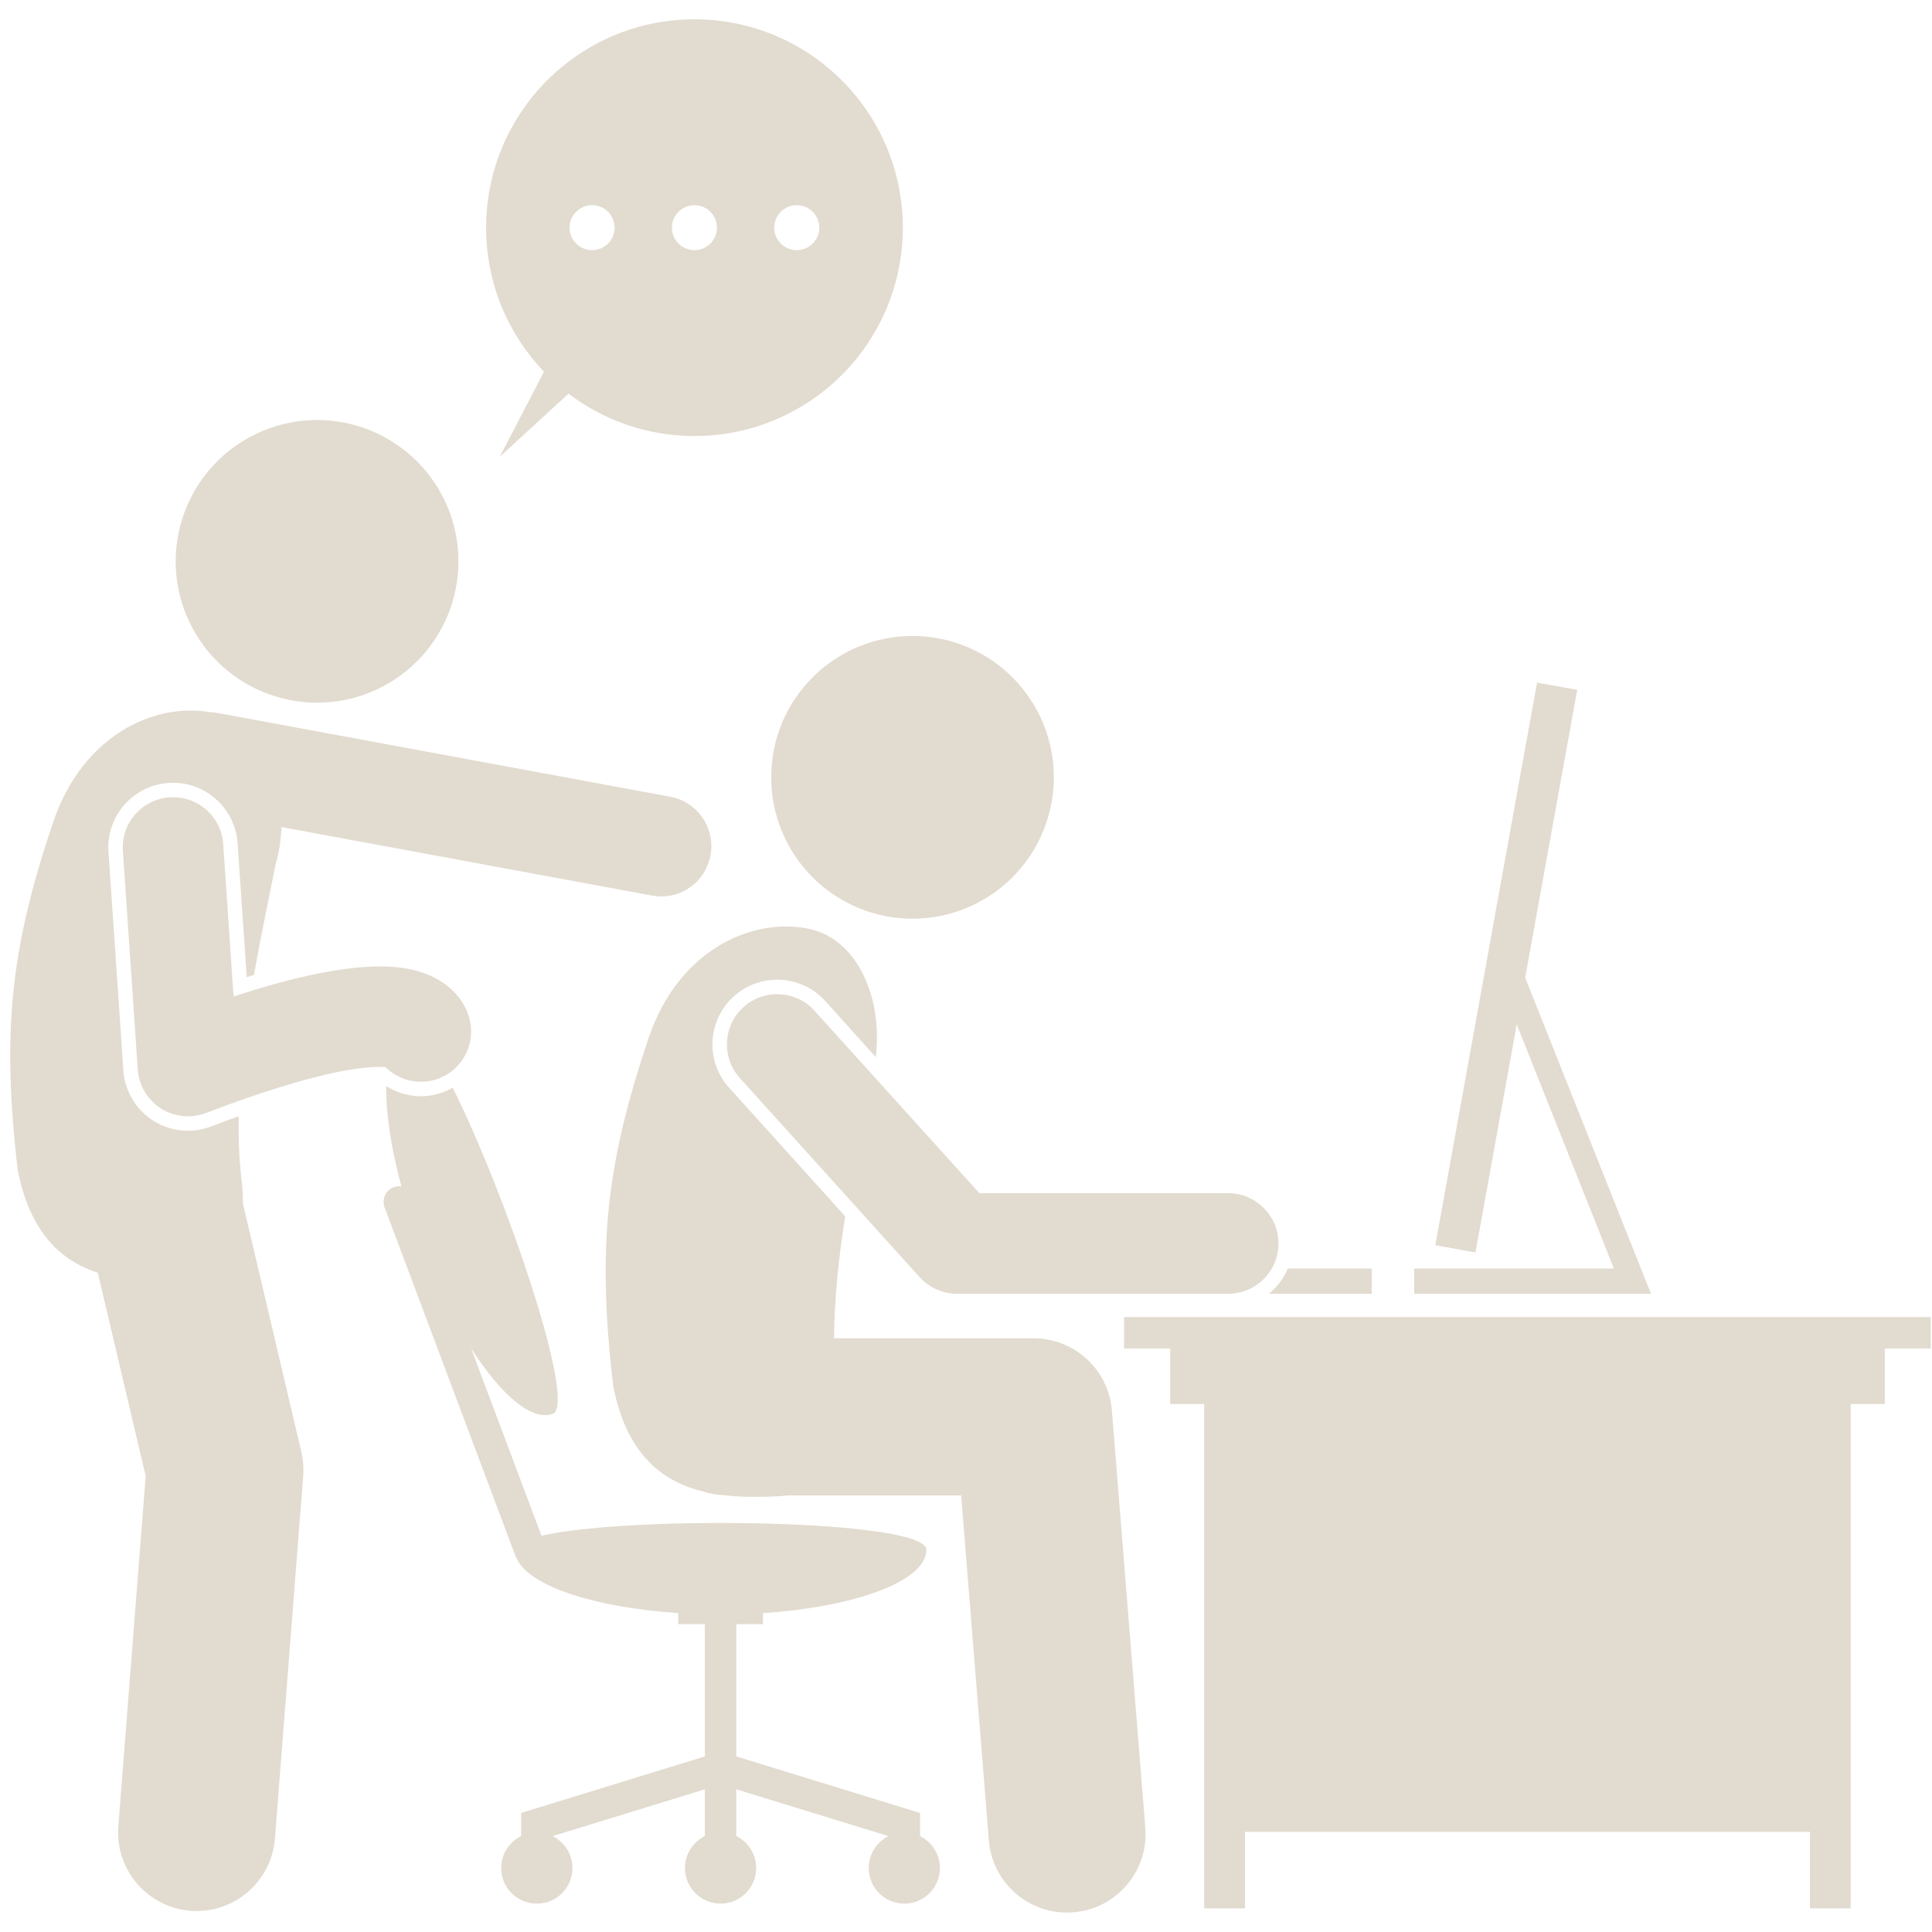
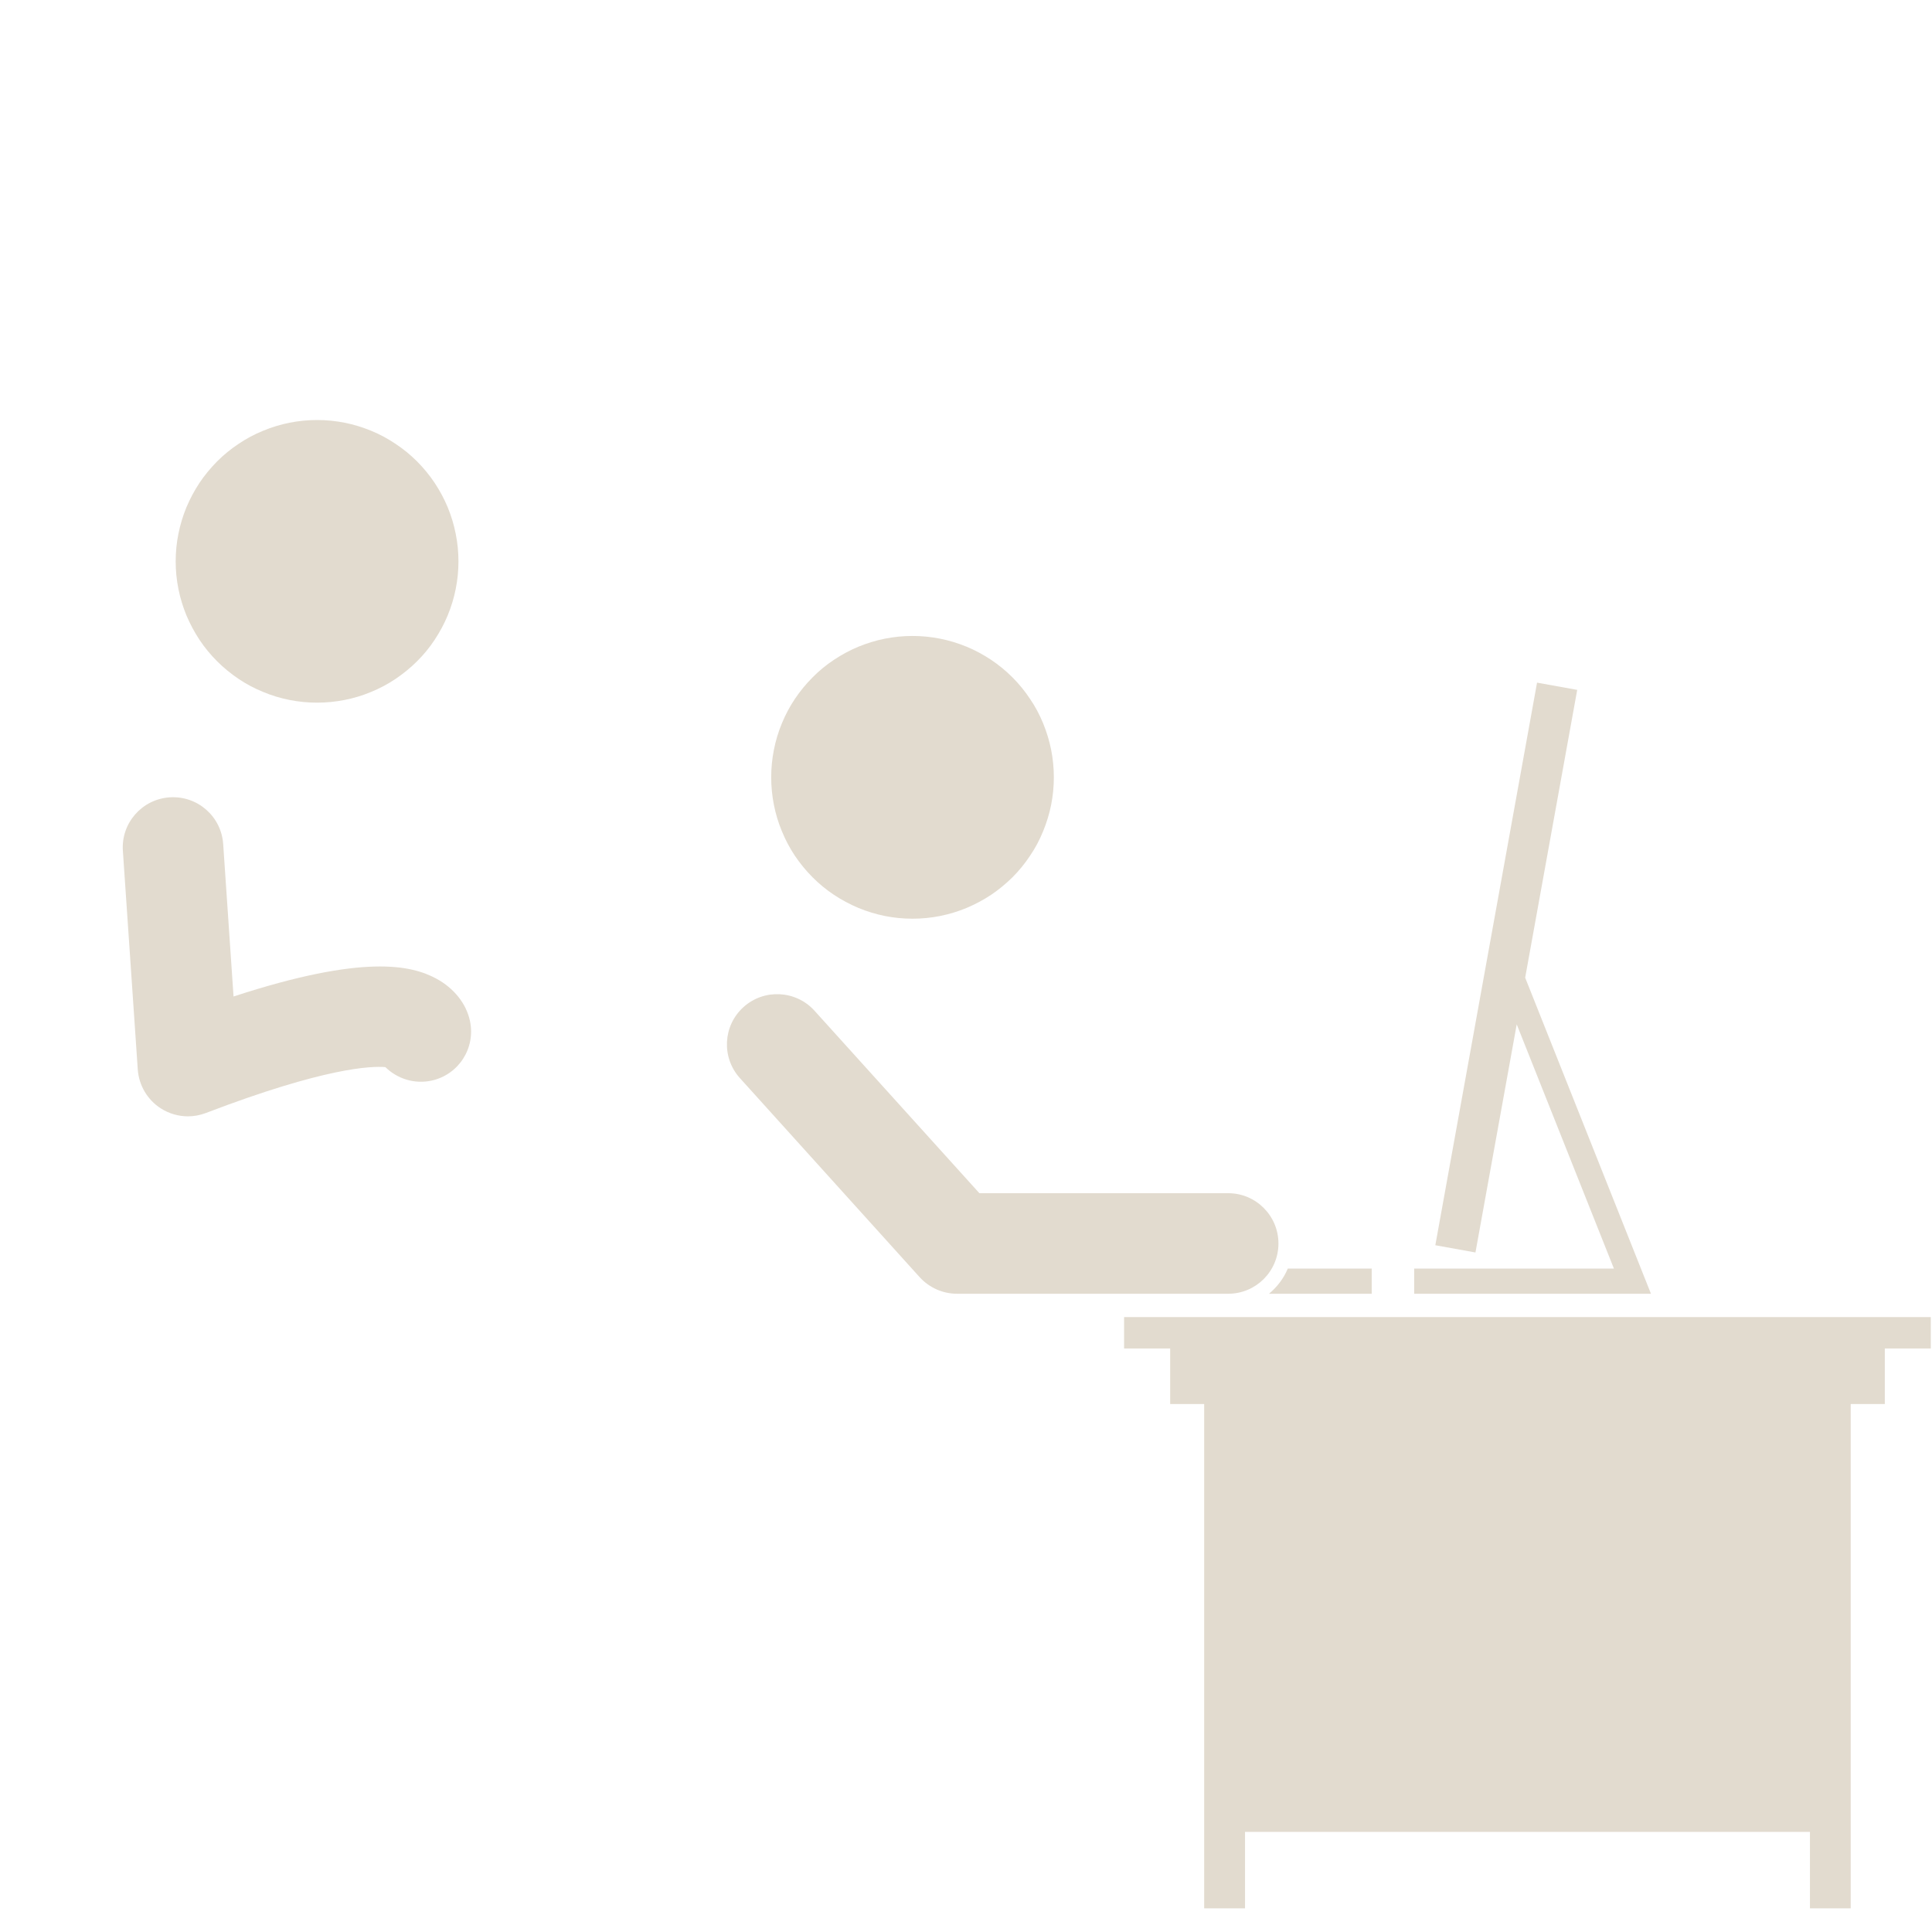
<svg xmlns="http://www.w3.org/2000/svg" width="100" zoomAndPan="magnify" viewBox="0 0 75 75" height="100" preserveAspectRatio="xMidYMid meet" version="1.0">
  <defs>
    <clipPath id="97bdef3289">
      <path d="M 43 51 L 75 51 L 75 74.25 L 43 74.25 Z M 43 51 " clip-rule="nonzero" />
    </clipPath>
    <clipPath id="fbf314b118">
-       <path d="M 23 35 L 45 35 L 45 74.25 L 23 74.25 Z M 23 35 " clip-rule="nonzero" />
-     </clipPath>
+       </clipPath>
    <clipPath id="f37cd92e3d">
      <path d="M 0 27 L 28 27 L 28 74.25 L 0 74.25 Z M 0 27 " clip-rule="nonzero" />
    </clipPath>
    <clipPath id="14a28adfeb">
      <path d="M 18 0.75 L 36 0.75 L 36 18 L 18 18 Z M 18 0.75 " clip-rule="nonzero" />
    </clipPath>
  </defs>
  <g clip-path="url(#97bdef3289)">
    <path fill="#e2dbcf" d="M 43.637 52.348 L 45.426 52.348 L 45.426 54.504 L 46.746 54.504 L 46.746 74.082 L 48.332 74.082 L 48.332 71.113 L 70.262 71.113 L 70.262 74.082 L 71.844 74.082 L 71.844 54.504 L 73.168 54.504 L 73.168 52.348 L 74.953 52.348 L 74.953 51.129 L 43.637 51.129 Z M 43.637 52.348 " fill-opacity="1" fill-rule="nonzero" />
  </g>
  <path fill="#e2dbcf" d="M 59.207 37.953 L 61.227 26.781 L 59.668 26.5 L 55.719 48.34 L 57.277 48.621 L 58.879 39.766 L 62.652 49.246 L 54.898 49.246 L 54.898 50.223 L 64.09 50.223 Z M 59.207 37.953 " fill-opacity="1" fill-rule="nonzero" />
  <path fill="#e2dbcf" d="M 49.262 50.223 L 53.25 50.223 L 53.25 49.246 L 49.992 49.246 C 49.832 49.629 49.578 49.961 49.262 50.223 Z M 49.262 50.223 " fill-opacity="1" fill-rule="nonzero" />
  <path fill="#e2dbcf" d="M 40.91 30.176 C 40.91 30.535 40.875 30.891 40.805 31.246 C 40.734 31.598 40.629 31.941 40.492 32.273 C 40.355 32.609 40.188 32.926 39.984 33.223 C 39.785 33.523 39.559 33.801 39.305 34.055 C 39.047 34.309 38.77 34.539 38.473 34.738 C 38.172 34.938 37.855 35.105 37.523 35.246 C 37.191 35.383 36.848 35.488 36.492 35.559 C 36.141 35.629 35.785 35.664 35.422 35.664 C 35.062 35.664 34.707 35.629 34.352 35.559 C 34 35.488 33.656 35.383 33.324 35.246 C 32.992 35.105 32.676 34.938 32.375 34.738 C 32.074 34.539 31.797 34.309 31.543 34.055 C 31.289 33.801 31.062 33.523 30.859 33.223 C 30.66 32.926 30.492 32.609 30.355 32.273 C 30.215 31.941 30.113 31.598 30.043 31.246 C 29.973 30.891 29.938 30.535 29.938 30.176 C 29.938 29.816 29.973 29.457 30.043 29.105 C 30.113 28.75 30.215 28.41 30.355 28.074 C 30.492 27.742 30.66 27.426 30.859 27.129 C 31.062 26.828 31.289 26.551 31.543 26.297 C 31.797 26.039 32.074 25.812 32.375 25.613 C 32.676 25.414 32.992 25.242 33.324 25.105 C 33.656 24.969 34 24.863 34.352 24.793 C 34.707 24.723 35.062 24.688 35.422 24.688 C 35.785 24.688 36.141 24.723 36.492 24.793 C 36.848 24.863 37.191 24.969 37.523 25.105 C 37.855 25.242 38.172 25.414 38.473 25.613 C 38.77 25.812 39.047 26.039 39.305 26.297 C 39.559 26.551 39.785 26.828 39.984 27.129 C 40.188 27.426 40.355 27.742 40.492 28.074 C 40.629 28.41 40.734 28.75 40.805 29.105 C 40.875 29.457 40.91 29.816 40.91 30.176 Z M 40.91 30.176 " fill-opacity="1" fill-rule="nonzero" />
  <g clip-path="url(#fbf314b118)">
    <path fill="#e2dbcf" d="M 27.66 40.414 C 27.695 39.746 27.988 39.129 28.484 38.68 C 28.949 38.262 29.547 38.031 30.168 38.031 C 30.879 38.031 31.559 38.332 32.035 38.859 L 33.996 41.035 C 34.273 38.836 33.344 36.539 31.516 36.086 C 29.434 35.566 26.418 36.695 25.188 40.266 C 23.531 45.188 23.172 48.391 23.805 53.805 C 24.324 56.484 25.742 57.523 27.301 57.902 C 27.555 57.984 27.824 58.031 28.102 58.043 C 28.57 58.102 29.039 58.113 29.492 58.105 C 29.902 58.102 30.27 58.09 30.594 58.051 L 37.312 58.051 L 38.387 71.438 C 38.512 73.035 39.848 74.246 41.422 74.246 C 41.5 74.246 41.586 74.242 41.668 74.234 C 43.344 74.102 44.598 72.629 44.461 70.953 L 43.164 54.762 C 43.039 53.176 41.715 51.953 40.125 51.953 L 32.379 51.953 C 32.387 50.375 32.566 48.762 32.809 47.215 L 28.305 42.227 C 27.855 41.73 27.625 41.086 27.66 40.414 Z M 27.66 40.414 " fill-opacity="1" fill-rule="nonzero" />
  </g>
-   <path fill="#e2dbcf" d="M 16.336 42.555 C 15.859 42.555 15.391 42.414 14.992 42.16 C 14.98 43.219 15.18 44.57 15.582 46.055 C 15.484 46.043 15.383 46.051 15.285 46.086 C 14.973 46.203 14.812 46.555 14.93 46.871 L 20.016 60.418 C 20.031 60.453 20.047 60.488 20.07 60.52 C 20.547 61.566 23.07 62.406 26.328 62.617 L 26.328 63.051 L 27.363 63.051 L 27.363 68.184 L 20.23 70.379 L 20.23 71.277 C 19.773 71.504 19.457 71.973 19.457 72.516 C 19.457 73.281 20.074 73.898 20.84 73.898 C 21.602 73.898 22.223 73.281 22.223 72.516 C 22.223 71.973 21.906 71.504 21.453 71.277 L 27.363 69.461 L 27.363 71.277 C 26.906 71.504 26.59 71.973 26.59 72.516 C 26.59 73.281 27.211 73.898 27.973 73.898 C 28.734 73.898 29.355 73.281 29.355 72.516 C 29.355 71.973 29.039 71.504 28.582 71.277 L 28.582 69.461 L 34.492 71.277 C 34.039 71.504 33.723 71.973 33.723 72.516 C 33.723 73.281 34.344 73.898 35.105 73.898 C 35.867 73.898 36.488 73.281 36.488 72.516 C 36.488 71.973 36.172 71.504 35.715 71.277 L 35.715 70.379 L 28.582 68.184 L 28.582 63.051 L 29.617 63.051 L 29.617 62.621 C 33.238 62.379 35.961 61.371 35.961 60.16 C 35.961 58.988 24.555 58.809 21.02 59.617 L 18.285 52.336 C 19.449 54.156 20.652 55.188 21.461 54.883 C 22.414 54.523 19.633 46.34 17.574 42.227 C 17.359 42.348 17.125 42.441 16.875 42.496 C 16.695 42.535 16.516 42.555 16.336 42.555 Z M 16.336 42.555 " fill-opacity="1" fill-rule="nonzero" />
  <path fill="#e2dbcf" d="M 31.617 39.234 C 30.895 38.438 29.66 38.375 28.863 39.094 C 28.062 39.816 28 41.051 28.723 41.852 L 35.703 49.582 C 36.074 49.988 36.598 50.223 37.152 50.223 L 47.68 50.223 C 48.754 50.223 49.629 49.352 49.629 48.273 C 49.629 47.195 48.754 46.32 47.68 46.32 L 38.02 46.32 Z M 31.617 39.234 " fill-opacity="1" fill-rule="nonzero" />
  <path fill="#e2dbcf" d="M 17.797 21.793 C 17.797 22.152 17.762 22.508 17.691 22.863 C 17.621 23.215 17.516 23.559 17.379 23.891 C 17.242 24.223 17.07 24.539 16.871 24.84 C 16.672 25.141 16.445 25.418 16.188 25.672 C 15.934 25.926 15.656 26.152 15.355 26.355 C 15.059 26.555 14.742 26.723 14.41 26.859 C 14.074 27 13.734 27.102 13.379 27.172 C 13.027 27.242 12.668 27.277 12.309 27.277 C 11.949 27.277 11.594 27.242 11.238 27.172 C 10.887 27.102 10.543 27 10.211 26.859 C 9.875 26.723 9.559 26.555 9.262 26.355 C 8.961 26.152 8.684 25.926 8.43 25.672 C 8.176 25.418 7.945 25.141 7.746 24.84 C 7.547 24.539 7.379 24.223 7.238 23.891 C 7.102 23.559 6.996 23.215 6.926 22.863 C 6.855 22.508 6.82 22.152 6.82 21.793 C 6.82 21.43 6.855 21.074 6.926 20.723 C 6.996 20.367 7.102 20.023 7.238 19.691 C 7.379 19.359 7.547 19.043 7.746 18.742 C 7.945 18.445 8.176 18.168 8.43 17.91 C 8.684 17.656 8.961 17.43 9.262 17.23 C 9.559 17.031 9.875 16.859 10.211 16.723 C 10.543 16.586 10.887 16.48 11.238 16.41 C 11.594 16.34 11.949 16.305 12.309 16.305 C 12.668 16.305 13.027 16.34 13.379 16.41 C 13.734 16.48 14.074 16.586 14.41 16.723 C 14.742 16.859 15.059 17.031 15.355 17.23 C 15.656 17.43 15.934 17.656 16.188 17.91 C 16.445 18.168 16.672 18.445 16.871 18.742 C 17.07 19.043 17.242 19.359 17.379 19.691 C 17.516 20.023 17.621 20.367 17.691 20.723 C 17.762 21.074 17.797 21.43 17.797 21.793 Z M 17.797 21.793 " fill-opacity="1" fill-rule="nonzero" />
  <g clip-path="url(#f37cd92e3d)">
-     <path fill="#e2dbcf" d="M 3.797 49.41 L 5.656 57.301 L 4.594 70.898 C 4.465 72.578 5.719 74.043 7.395 74.176 C 7.477 74.184 7.559 74.184 7.637 74.184 C 9.211 74.184 10.547 72.973 10.672 71.375 L 11.77 57.305 C 11.793 56.988 11.77 56.676 11.699 56.367 L 9.434 46.738 C 9.43 46.523 9.422 46.297 9.406 46.055 C 9.289 45.172 9.25 44.258 9.266 43.332 C 8.926 43.453 8.57 43.586 8.191 43.73 C 7.902 43.84 7.602 43.895 7.293 43.895 C 6.812 43.895 6.344 43.758 5.941 43.5 C 5.273 43.074 4.84 42.344 4.789 41.555 L 4.211 33.07 C 4.164 32.398 4.383 31.754 4.824 31.246 C 5.266 30.742 5.875 30.438 6.547 30.395 C 6.602 30.391 6.66 30.387 6.719 30.387 C 8.031 30.387 9.133 31.414 9.223 32.727 L 9.578 37.934 C 9.672 37.902 9.762 37.879 9.859 37.848 C 10.133 36.289 10.449 34.816 10.699 33.551 C 10.836 33.082 10.91 32.59 10.926 32.105 L 25.309 34.766 C 25.43 34.789 25.551 34.801 25.668 34.801 C 26.59 34.801 27.41 34.145 27.582 33.203 C 27.777 32.145 27.078 31.125 26.02 30.93 L 8.414 27.672 C 8.309 27.652 8.207 27.645 8.105 27.641 C 6.043 27.293 3.246 28.48 2.074 31.883 C 0.414 36.805 0.059 40.004 0.688 45.422 C 1.168 47.879 2.398 48.953 3.797 49.41 Z M 3.797 49.41 " fill-opacity="1" fill-rule="nonzero" />
-   </g>
+     </g>
  <path fill="#e2dbcf" d="M 8.664 32.766 C 8.59 31.691 7.664 30.879 6.582 30.953 C 5.508 31.027 4.695 31.957 4.77 33.031 L 5.348 41.516 C 5.391 42.133 5.723 42.695 6.242 43.027 C 6.562 43.23 6.926 43.336 7.293 43.336 C 7.531 43.336 7.766 43.293 7.992 43.207 C 12.613 41.438 14.418 41.379 14.961 41.426 C 15.418 41.875 16.082 42.094 16.754 41.949 C 17.809 41.719 18.473 40.68 18.242 39.625 C 18.098 38.957 17.621 38.359 16.934 37.988 C 15.969 37.469 14.121 37.031 9.066 38.684 Z M 8.664 32.766 " fill-opacity="1" fill-rule="nonzero" />
  <g clip-path="url(#14a28adfeb)">
-     <path fill="#e2dbcf" d="M 19.402 17.73 L 22.07 15.281 C 23.426 16.312 25.121 16.926 26.957 16.926 C 31.426 16.926 35.047 13.305 35.047 8.84 C 35.047 4.371 31.426 0.75 26.957 0.75 C 22.492 0.75 18.871 4.371 18.871 8.84 C 18.871 11.008 19.727 12.977 21.117 14.43 Z M 30.93 7.965 C 31.414 7.965 31.805 8.355 31.805 8.84 C 31.805 9.32 31.414 9.711 30.93 9.711 C 30.449 9.711 30.055 9.32 30.055 8.84 C 30.055 8.355 30.449 7.965 30.93 7.965 Z M 26.957 7.965 C 27.441 7.965 27.832 8.355 27.832 8.84 C 27.832 9.32 27.441 9.711 26.957 9.711 C 26.477 9.711 26.082 9.32 26.082 8.84 C 26.082 8.355 26.477 7.965 26.957 7.965 Z M 22.984 7.965 C 23.469 7.965 23.859 8.355 23.859 8.84 C 23.859 9.32 23.469 9.711 22.984 9.711 C 22.504 9.711 22.109 9.32 22.109 8.84 C 22.109 8.355 22.504 7.965 22.984 7.965 Z M 22.984 7.965 " fill-opacity="1" fill-rule="nonzero" />
-   </g>
+     </g>
</svg>